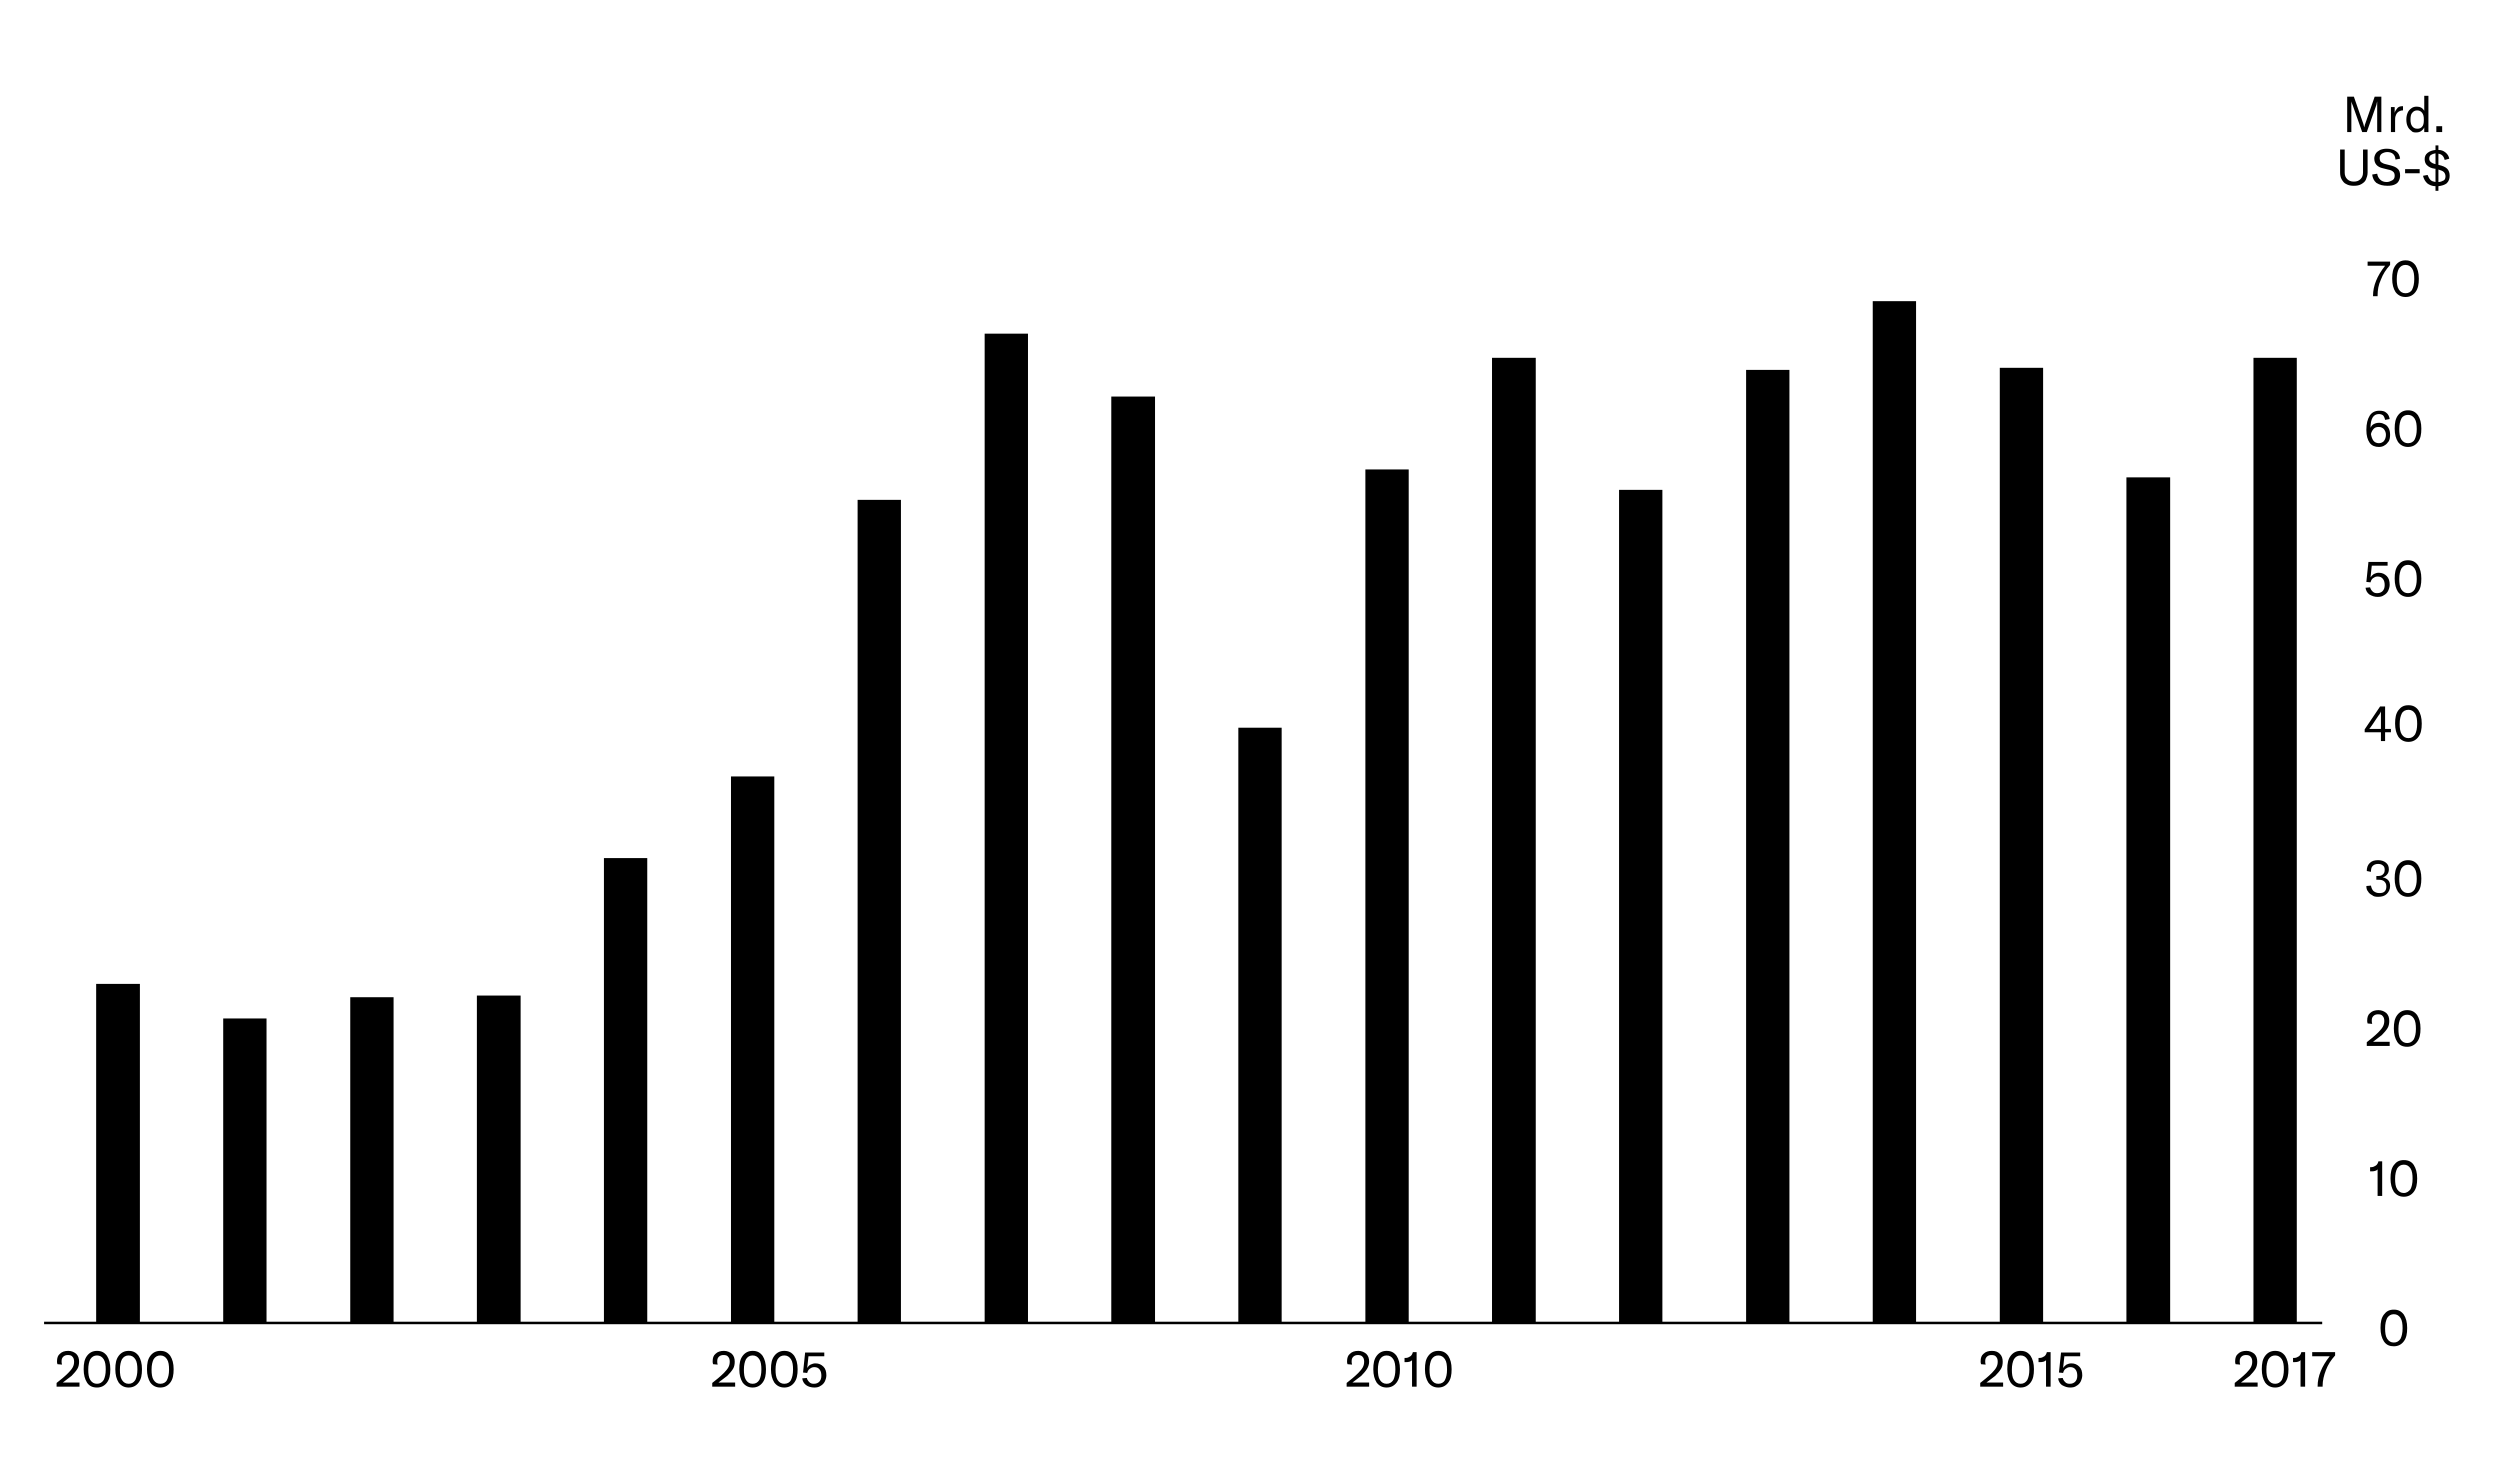
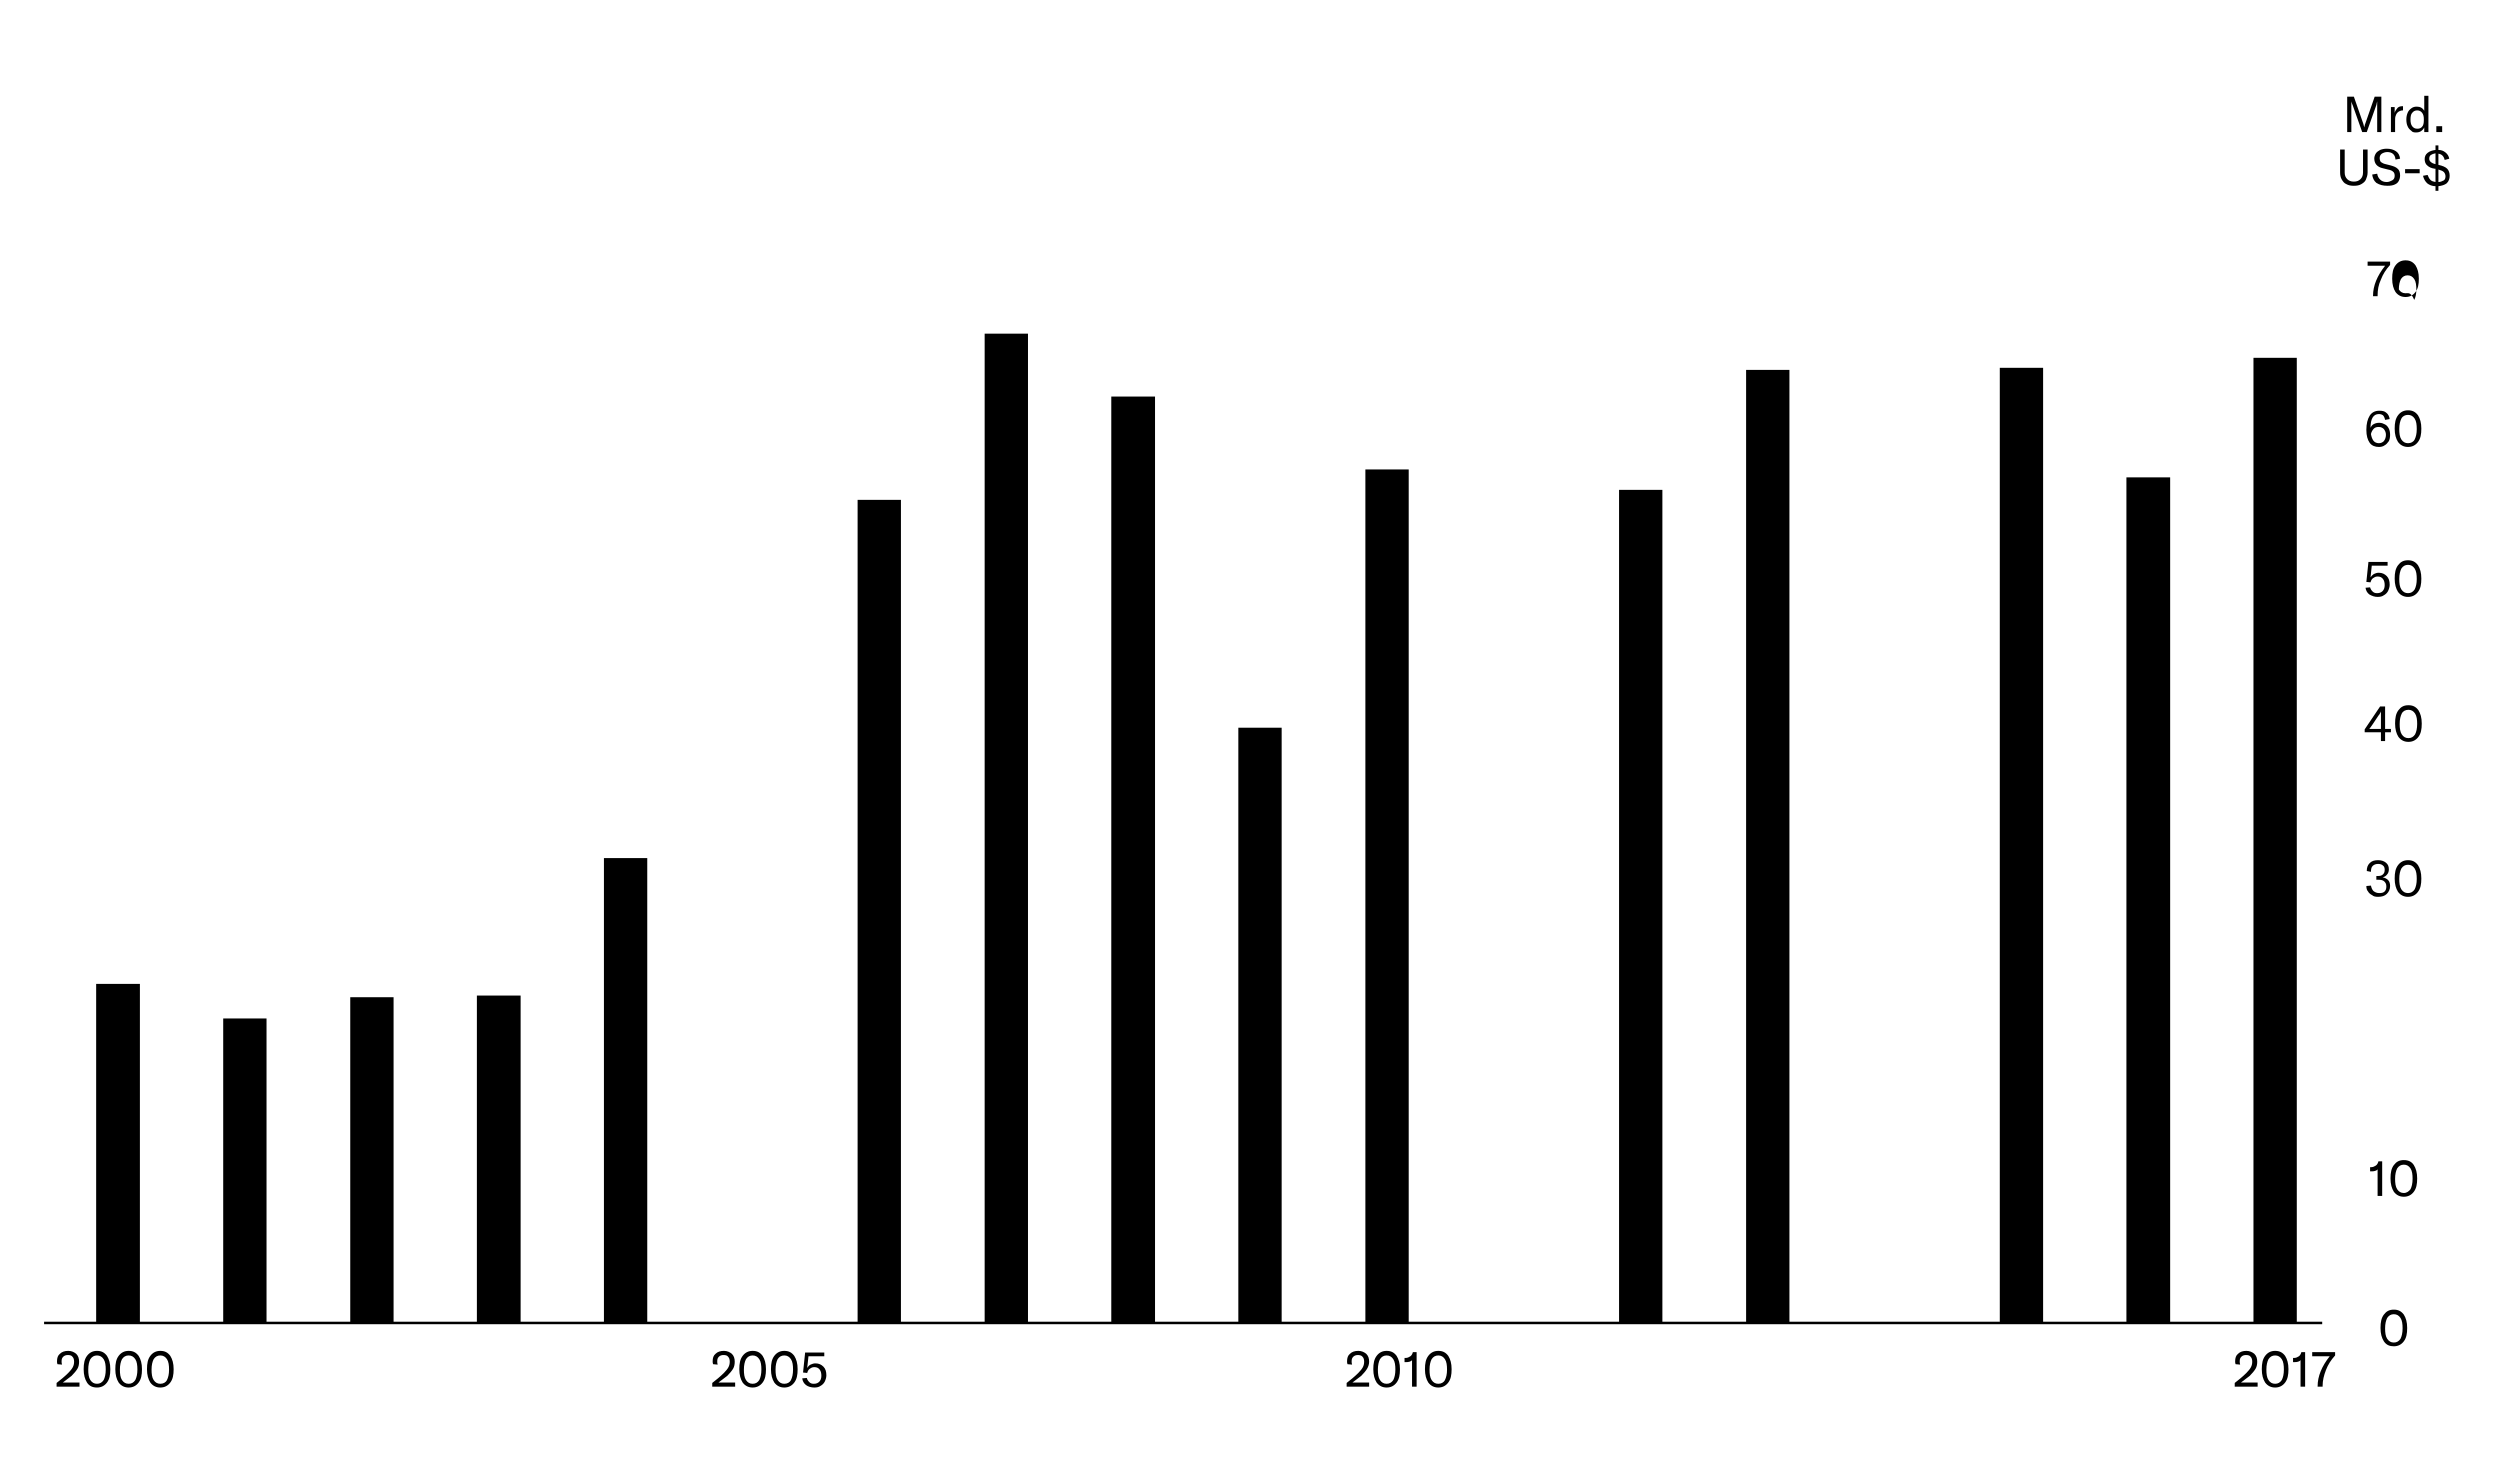
<svg xmlns="http://www.w3.org/2000/svg" version="1.1" id="Ebene_1" x="0px" y="0px" viewBox="0 0 600 355.1" style="enable-background:new 0 0 600 355.1;" xml:space="preserve" width="600" height="355">
  <style type="text/css">
	.st0{fill:none;stroke:#000000;stroke-width:0.6;}
</style>
  <g>
    <polygon points="205.8,317.4 216.2,317.4 216.2,120 205.8,120 205.8,317.4  " />
    <polygon points="236.3,317.4 246.7,317.4 246.7,80.1 236.3,80.1 236.3,317.4  " />
    <polygon points="266.7,317.4 277.2,317.4 277.2,95.2 266.7,95.2 266.7,317.4  " />
    <polygon points="297.2,317.4 307.6,317.4 307.6,174.7 297.2,174.7 297.2,317.4  " />
    <polygon points="327.7,317.4 338.1,317.4 338.1,112.7 327.7,112.7 327.7,317.4  " />
    <polygon points="23,317.4 33.5,317.4 33.5,236.2 23,236.2 23,317.4  " />
-     <polygon points="358.1,317.4 368.6,317.4 368.6,85.9 358.1,85.9 358.1,317.4  " />
    <polygon points="53.5,317.4 63.9,317.4 63.9,244.5 53.5,244.5 53.5,317.4  " />
    <polygon points="388.6,317.4 399,317.4 399,117.6 388.6,117.6 388.6,317.4  " />
    <polygon points="84,317.4 94.4,317.4 94.4,239.4 84,239.4 84,317.4  " />
    <polygon points="419.1,317.4 429.5,317.4 429.5,88.8 419.1,88.8 419.1,317.4  " />
    <polygon points="114.4,317.4 124.9,317.4 124.9,239 114.4,239 114.4,317.4  " />
-     <polygon points="449.5,317.4 459.9,317.4 459.9,72.3 449.5,72.3 449.5,317.4  " />
    <polygon points="144.9,317.4 155.3,317.4 155.3,206 144.9,206 144.9,317.4  " />
    <polygon points="480,317.4 490.4,317.4 490.4,88.3 480,88.3 480,317.4  " />
-     <polygon points="175.4,317.4 185.8,317.4 185.8,186.4 175.4,186.4 175.4,317.4  " />
    <polygon points="510.4,317.4 520.9,317.4 520.9,114.6 510.4,114.6 510.4,317.4  " />
    <polygon points="540.9,317.4 551.3,317.4 551.3,85.9 540.9,85.9 540.9,317.4  " />
    <path d="M573.9,175.8V175h-1.4v-5.4h-1.2l-3.7,5.5v0.7h3.9v2.1h1v-2.1H573.9L573.9,175.8z M571.5,171.9v3.1h-2.8   c0.2-0.3,0.5-0.6,0.8-1.1l1.4-2.1c0.2-0.2,0.3-0.4,0.4-0.6c0.1-0.2,0.2-0.3,0.2-0.5h0C571.5,170.9,571.5,171.4,571.5,171.9   L571.5,171.9L571.5,171.9z M578.1,178.1c1,0,1.8-0.4,2.4-1.2c0.6-0.8,0.8-1.8,0.8-3.2c0-1.4-0.3-2.4-0.8-3.2   c-0.6-0.8-1.3-1.2-2.4-1.2s-1.8,0.4-2.4,1.2c-0.6,0.8-0.8,1.8-0.8,3.2c0,1.4,0.3,2.4,0.8,3.2C576.3,177.7,577.1,178.1,578.1,178.1   L578.1,178.1L578.1,178.1z M578.1,177.2c-0.7,0-1.2-0.3-1.6-0.9c-0.4-0.6-0.5-1.5-0.5-2.5c0-1.1,0.2-1.9,0.5-2.5s0.9-0.9,1.6-0.9   c0.7,0,1.2,0.3,1.6,0.9c0.4,0.6,0.5,1.5,0.5,2.5c0,1.1-0.2,1.9-0.5,2.5C579.3,176.9,578.8,177.2,578.1,177.2L578.1,177.2   L578.1,177.2z" />
    <path d="M570.7,143.3c0.6,0,1.1-0.1,1.5-0.4c0.4-0.2,0.8-0.6,1-1c0.2-0.4,0.4-1,0.4-1.5c0-0.9-0.2-1.6-0.7-2.1   c-0.5-0.5-1.1-0.8-1.9-0.8c-0.4,0-0.8,0.1-1.2,0.3c-0.3,0.2-0.6,0.5-0.8,0.8l0.3-2.8h3.8v-0.9h-4.6l-0.5,4.8l1,0.1   c0.1-0.4,0.3-0.8,0.6-1c0.3-0.2,0.6-0.4,1.1-0.4c0.6,0,1,0.2,1.3,0.6c0.3,0.4,0.4,0.9,0.4,1.5c0,0.6-0.2,1.1-0.5,1.4   c-0.3,0.3-0.7,0.5-1.3,0.5c-0.5,0-0.8-0.1-1.1-0.4c-0.3-0.3-0.5-0.6-0.6-1l-1.1,0.1c0.1,0.7,0.4,1.2,0.9,1.6   C569.4,143.1,570,143.3,570.7,143.3L570.7,143.3L570.7,143.3z M578,143.3c1,0,1.8-0.4,2.4-1.2c0.6-0.8,0.8-1.8,0.8-3.2   c0-1.4-0.3-2.4-0.8-3.2c-0.6-0.8-1.3-1.2-2.4-1.2s-1.8,0.4-2.4,1.2c-0.6,0.8-0.8,1.8-0.8,3.2c0,1.4,0.3,2.4,0.8,3.2   C576.2,142.9,577,143.3,578,143.3L578,143.3L578,143.3z M578,142.4c-0.7,0-1.2-0.3-1.6-0.9c-0.4-0.6-0.5-1.5-0.5-2.5   c0-1.1,0.2-1.9,0.5-2.5c0.4-0.6,0.9-0.9,1.6-0.9s1.2,0.3,1.6,0.9c0.4,0.6,0.5,1.5,0.5,2.5c0,1.1-0.2,1.9-0.5,2.5   C579.2,142.1,578.7,142.4,578,142.4L578,142.4L578,142.4z" />
    <path d="M571.1,101.5c-0.5,0-0.9,0.1-1.3,0.3c-0.4,0.2-0.6,0.5-0.8,0.9c0-2.2,0.7-3.3,2-3.3c0.4,0,0.7,0.1,1,0.3   c0.2,0.2,0.4,0.6,0.5,1.1l1.1-0.2c-0.1-0.7-0.4-1.2-0.8-1.5c-0.4-0.4-1-0.5-1.7-0.5c-1,0-1.8,0.4-2.3,1.2c-0.5,0.8-0.8,1.9-0.8,3.4   c0,1.4,0.3,2.4,0.8,3.1c0.5,0.7,1.3,1,2.2,1c0.5,0,1-0.1,1.4-0.4c0.4-0.2,0.7-0.6,1-1c0.2-0.4,0.3-0.9,0.3-1.5s-0.1-1.1-0.3-1.5   c-0.2-0.4-0.5-0.8-0.9-1C572.1,101.7,571.7,101.5,571.1,101.5L571.1,101.5L571.1,101.5z M571,106.4c-0.5,0-1-0.2-1.3-0.6   c-0.3-0.4-0.5-1-0.6-1.6c0.1-0.5,0.4-1,0.7-1.3c0.3-0.3,0.7-0.4,1.2-0.4c0.5,0,0.9,0.2,1.2,0.5c0.3,0.4,0.5,0.8,0.5,1.4   c0,0.6-0.2,1.1-0.5,1.5C571.9,106.2,571.5,106.4,571,106.4L571,106.4L571,106.4z M578,107.3c1,0,1.8-0.4,2.4-1.2   c0.6-0.8,0.8-1.8,0.8-3.2c0-1.4-0.3-2.4-0.8-3.2c-0.6-0.8-1.3-1.2-2.4-1.2c-1,0-1.8,0.4-2.4,1.2c-0.6,0.8-0.8,1.8-0.8,3.2   c0,1.4,0.3,2.4,0.8,3.2C576.2,106.9,577,107.3,578,107.3L578,107.3L578,107.3z M578,106.4c-0.7,0-1.2-0.3-1.6-0.9   c-0.4-0.6-0.5-1.5-0.5-2.5c0-1.1,0.2-1.9,0.5-2.5s0.9-0.9,1.6-0.9s1.2,0.3,1.6,0.9s0.5,1.5,0.5,2.5c0,1.1-0.2,1.9-0.5,2.5   C579.3,106.1,578.7,106.4,578,106.4L578,106.4L578,106.4z" />
-     <path d="M569.5,71.1h1.2v-0.2c0-1.3,0.2-2.5,0.8-3.8c0.5-1.3,1.2-2.4,2.2-3.5v-0.8h-5.4v1h4.2c-1.9,2.4-2.9,4.8-2.9,7.2V71.1   L569.5,71.1z M577.4,71.3c1,0,1.8-0.4,2.4-1.2c0.6-0.8,0.8-1.8,0.8-3.2c0-1.4-0.3-2.4-0.8-3.2c-0.6-0.8-1.3-1.2-2.4-1.2   c-1,0-1.8,0.4-2.4,1.2c-0.6,0.8-0.8,1.8-0.8,3.2c0,1.4,0.3,2.4,0.8,3.2C575.6,70.9,576.4,71.3,577.4,71.3L577.4,71.3L577.4,71.3z    M577.4,70.4c-0.7,0-1.2-0.3-1.6-0.9c-0.4-0.6-0.5-1.5-0.5-2.5c0-1.1,0.2-1.9,0.5-2.5c0.4-0.6,0.9-0.9,1.6-0.9   c0.7,0,1.2,0.3,1.6,0.9c0.4,0.6,0.5,1.5,0.5,2.5c0,1.1-0.2,1.9-0.5,2.5C578.7,70.1,578.1,70.4,577.4,70.4L577.4,70.4L577.4,70.4z" />
+     <path d="M569.5,71.1h1.2v-0.2c0-1.3,0.2-2.5,0.8-3.8c0.5-1.3,1.2-2.4,2.2-3.5v-0.8h-5.4v1h4.2c-1.9,2.4-2.9,4.8-2.9,7.2V71.1   L569.5,71.1z M577.4,71.3c1,0,1.8-0.4,2.4-1.2c0.6-0.8,0.8-1.8,0.8-3.2c0-1.4-0.3-2.4-0.8-3.2c-0.6-0.8-1.3-1.2-2.4-1.2   c-1,0-1.8,0.4-2.4,1.2c-0.6,0.8-0.8,1.8-0.8,3.2c0,1.4,0.3,2.4,0.8,3.2C575.6,70.9,576.4,71.3,577.4,71.3L577.4,71.3L577.4,71.3z    M577.4,70.4c-0.7,0-1.2-0.3-1.6-0.9c0-1.1,0.2-1.9,0.5-2.5c0.4-0.6,0.9-0.9,1.6-0.9   c0.7,0,1.2,0.3,1.6,0.9c0.4,0.6,0.5,1.5,0.5,2.5c0,1.1-0.2,1.9-0.5,2.5C578.7,70.1,578.1,70.4,577.4,70.4L577.4,70.4L577.4,70.4z" />
    <path d="M561.7,35.9v5.5c0,0.6,0.1,1.2,0.4,1.7c0.3,0.5,0.6,0.9,1.1,1.1c0.5,0.3,1.1,0.4,1.8,0.4c0.7,0,1.3-0.1,1.8-0.4   s0.9-0.6,1.1-1.1s0.4-1,0.4-1.7v-5.5h-1.1v5.5c0,0.7-0.2,1.2-0.6,1.6c-0.4,0.4-0.9,0.6-1.6,0.6c-0.7,0-1.2-0.2-1.6-0.6   c-0.4-0.4-0.6-0.9-0.6-1.6v-5.5H561.7L561.7,35.9z M573.1,44.6c0.7,0,1.3-0.1,1.7-0.3c0.5-0.2,0.8-0.5,1-0.9   c0.2-0.4,0.3-0.8,0.3-1.3c0-0.7-0.2-1.3-0.6-1.6c-0.4-0.4-1-0.6-1.7-0.8l-1.2-0.3c-0.5-0.1-0.8-0.3-1.1-0.5c-0.2-0.2-0.3-0.6-0.3-1   c0-0.4,0.2-0.8,0.5-1c0.3-0.2,0.8-0.4,1.3-0.4c1.2,0,1.9,0.6,2,1.8l1.1-0.2c-0.1-0.8-0.4-1.4-1-1.8c-0.6-0.4-1.3-0.6-2.2-0.6   c-0.6,0-1.1,0.1-1.6,0.3c-0.4,0.2-0.8,0.5-1,0.8s-0.4,0.8-0.4,1.2c0,1.3,0.7,2.1,2.1,2.4l1.2,0.3c0.6,0.1,1,0.3,1.2,0.5   c0.3,0.2,0.4,0.6,0.4,1c0,0.5-0.2,0.9-0.6,1.1c-0.4,0.2-0.8,0.4-1.3,0.4c-0.7,0-1.2-0.2-1.6-0.6c-0.4-0.4-0.6-0.8-0.7-1.4l-1.2,0.2   c0.1,0.8,0.4,1.5,1,2C571.2,44.4,572,44.6,573.1,44.6L573.1,44.6L573.1,44.6z M577.3,40.6v1h3.5v-1H577.3L577.3,40.6z M588,42.2   c0-0.7-0.2-1.3-0.6-1.7c-0.4-0.4-1.1-0.7-2-0.9l-0.1,0v-2.7c0.8,0.1,1.3,0.6,1.5,1.5l1.1-0.3c-0.1-0.6-0.4-1.1-0.9-1.5   c-0.5-0.4-1-0.6-1.7-0.6v-1.1h-0.7v1.1c-0.8,0.1-1.4,0.3-1.9,0.7c-0.5,0.4-0.7,0.9-0.7,1.5c0,0.6,0.2,1.2,0.6,1.5   c0.4,0.4,1,0.7,1.8,0.8l0.2,0v3.2c-0.5-0.1-0.9-0.2-1.2-0.5c-0.3-0.3-0.5-0.7-0.7-1.2l-1.1,0.2c0.2,0.8,0.5,1.3,1,1.8   c0.5,0.4,1.2,0.7,2,0.7v1.1h0.7v-1.1c0.8-0.1,1.5-0.3,2-0.7C587.8,43.5,588,42.9,588,42.2L588,42.2L588,42.2z M583.1,38.1   c0-0.4,0.1-0.7,0.4-0.9s0.6-0.3,1.1-0.4v2.6c-0.5-0.1-0.9-0.3-1.1-0.5C583.2,38.7,583.1,38.4,583.1,38.1L583.1,38.1L583.1,38.1z    M585.3,43.7v-3c0.6,0.2,1,0.3,1.3,0.6c0.2,0.2,0.4,0.6,0.4,1c0,0.4-0.1,0.8-0.4,1C586.2,43.5,585.8,43.7,585.3,43.7L585.3,43.7   L585.3,43.7z" />
    <path d="M563.4,31.7h1v-6.6c0-0.4,0-0.7,0-0.9h0c0,0.1,0,0.3,0.1,0.5c0.1,0.2,0.1,0.4,0.2,0.5l2.3,6.5h1.1l2.3-6.5   c0-0.1,0.1-0.3,0.1-0.5c0.1-0.2,0.1-0.4,0.1-0.5h0c0,0.2,0,0.6,0,0.9v6.6h1v-8.5h-1.6l-2.3,6.6c-0.1,0.2-0.1,0.3-0.1,0.4   c0,0.1-0.1,0.2-0.1,0.4h0c0-0.2-0.1-0.3-0.1-0.4c0-0.1-0.1-0.2-0.1-0.4l-2.3-6.6h-1.6V31.7L563.4,31.7z M574.8,27.1v-1.4h-0.9v6h1   v-2.6c0-0.5,0-0.9,0.1-1.2c0.1-0.3,0.2-0.6,0.5-0.9c0.3-0.3,0.8-0.5,1.3-0.5h0v-1c0,0-0.1,0-0.2,0c-0.4,0-0.8,0.1-1.1,0.4   C575.2,26.3,574.9,26.6,574.8,27.1L574.8,27.1L574.8,27.1z M579.9,31.8c0.5,0,0.9-0.1,1.2-0.3c0.3-0.2,0.6-0.5,0.8-0.9v1.1h1V23h-1   v3.6c-0.4-0.7-1-1-1.8-1c-0.5,0-0.9,0.1-1.3,0.4c-0.4,0.3-0.7,0.6-0.9,1.1c-0.2,0.5-0.3,1-0.3,1.6c0,0.6,0.1,1.2,0.3,1.6   c0.2,0.5,0.5,0.8,0.9,1.1C579,31.7,579.4,31.8,579.9,31.8L579.9,31.8L579.9,31.8z M580.2,30.9c-0.5,0-0.9-0.2-1.2-0.6   c-0.3-0.4-0.4-0.9-0.4-1.6c0-0.7,0.1-1.3,0.4-1.6c0.3-0.4,0.7-0.6,1.2-0.6c0.5,0,0.9,0.2,1.2,0.6c0.3,0.4,0.4,0.9,0.4,1.5v0.3   c0,0.6-0.1,1.2-0.4,1.5C581.1,30.8,580.7,30.9,580.2,30.9L580.2,30.9L580.2,30.9z M586.2,30.3h-1.4v1.4h1.4V30.3L586.2,30.3z" />
    <path d="M570.8,215.3c0.9,0,1.6-0.2,2.1-0.7c0.5-0.5,0.8-1.1,0.8-1.9c0-1.2-0.6-1.8-1.8-2.1c0.5-0.1,0.8-0.3,1.1-0.7   c0.3-0.3,0.4-0.8,0.4-1.2c0-0.7-0.2-1.2-0.7-1.6c-0.5-0.4-1.1-0.6-1.9-0.6c-0.9,0-1.5,0.2-2,0.7c-0.5,0.5-0.7,1.1-0.7,1.9l1,0.2   c0-0.6,0.1-1.1,0.4-1.4c0.3-0.3,0.7-0.5,1.3-0.5c0.5,0,0.9,0.1,1.2,0.4c0.3,0.2,0.4,0.6,0.4,1c0,0.5-0.1,0.8-0.4,1.1   c-0.3,0.3-0.7,0.4-1.2,0.4h-0.4v0.9h0.5c0.6,0,1.1,0.1,1.4,0.4c0.3,0.3,0.5,0.6,0.5,1.2c0,0.5-0.1,0.9-0.4,1.2   c-0.3,0.3-0.7,0.4-1.3,0.4c-0.6,0-1-0.2-1.4-0.5c-0.3-0.3-0.5-0.8-0.6-1.3l-1.1,0.1c0,0.5,0.1,1,0.4,1.3c0.2,0.4,0.6,0.7,1,0.9   C569.7,215.2,570.2,215.3,570.8,215.3L570.8,215.3L570.8,215.3z M578,215.3c1,0,1.8-0.4,2.4-1.2c0.6-0.8,0.8-1.8,0.8-3.2   c0-1.4-0.3-2.4-0.8-3.2c-0.6-0.8-1.3-1.2-2.4-1.2c-1,0-1.8,0.4-2.4,1.2c-0.6,0.8-0.8,1.8-0.8,3.2c0,1.4,0.3,2.4,0.8,3.2   C576.2,214.9,577,215.3,578,215.3L578,215.3L578,215.3z M578,214.4c-0.7,0-1.2-0.3-1.6-0.9c-0.4-0.6-0.5-1.5-0.5-2.5   c0-1.1,0.2-1.9,0.5-2.5c0.4-0.6,0.9-0.9,1.6-0.9c0.7,0,1.2,0.3,1.6,0.9c0.4,0.6,0.5,1.5,0.5,2.5c0,1.1-0.2,1.9-0.5,2.5   C579.2,214.1,578.7,214.4,578,214.4L578,214.4L578,214.4z" />
-     <path d="M568.1,251.1h5.5v-1h-4c0.7-0.5,1.4-1.1,2.1-1.6c0.6-0.6,1.1-1.2,1.4-1.7c0.3-0.5,0.4-1.1,0.4-1.7c0-0.8-0.2-1.4-0.7-1.9   c-0.5-0.4-1.1-0.7-1.9-0.7c-0.8,0-1.5,0.2-2,0.7c-0.5,0.4-0.7,1-0.7,1.8c0,0.2,0,0.4,0.1,0.7l1.1,0.1c-0.1-0.3-0.1-0.6-0.1-0.8   c0-0.5,0.1-0.8,0.4-1.1c0.3-0.3,0.7-0.4,1.1-0.4c0.5,0,0.9,0.1,1.1,0.4c0.3,0.3,0.4,0.7,0.4,1.2c0,0.5-0.1,0.9-0.3,1.3   s-0.6,0.9-1.1,1.4c-0.9,0.9-1.9,1.7-2.8,2.4V251.1L568.1,251.1z M577.8,251.3c1,0,1.8-0.4,2.4-1.2c0.6-0.8,0.8-1.8,0.8-3.2   c0-1.4-0.3-2.4-0.8-3.2c-0.6-0.8-1.3-1.2-2.4-1.2c-1,0-1.8,0.4-2.4,1.2c-0.6,0.8-0.8,1.8-0.8,3.2c0,1.4,0.3,2.4,0.8,3.2   C575.9,250.9,576.7,251.3,577.8,251.3L577.8,251.3L577.8,251.3z M577.8,250.4c-0.7,0-1.2-0.3-1.6-0.9c-0.4-0.6-0.5-1.5-0.5-2.5   c0-1.1,0.2-1.9,0.5-2.5c0.4-0.6,0.9-0.9,1.6-0.9s1.2,0.3,1.6,0.9c0.4,0.6,0.5,1.5,0.5,2.5c0,1.1-0.2,1.9-0.5,2.5   C579,250.1,578.5,250.4,577.8,250.4L577.8,250.4L577.8,250.4z" />
    <path d="M570.7,287.1h1.1v-8.3h-0.9c-0.1,0.4-0.3,0.8-0.6,1c-0.3,0.2-0.7,0.4-1.1,0.4h-0.3v1h0.4c0.2,0,0.5,0,0.8-0.1   c0.3-0.1,0.5-0.2,0.6-0.4V287.1L570.7,287.1z M577,287.3c1,0,1.8-0.4,2.4-1.2s0.8-1.8,0.8-3.2c0-1.4-0.3-2.4-0.8-3.2   s-1.3-1.2-2.4-1.2s-1.8,0.4-2.4,1.2c-0.6,0.8-0.8,1.8-0.8,3.2c0,1.4,0.3,2.4,0.8,3.2C575.2,286.9,576,287.3,577,287.3L577,287.3   L577,287.3z M577,286.4c-0.7,0-1.2-0.3-1.6-0.9c-0.4-0.6-0.5-1.5-0.5-2.5c0-1.1,0.2-1.9,0.5-2.5c0.4-0.6,0.9-0.9,1.6-0.9   c0.7,0,1.2,0.3,1.6,0.9c0.4,0.6,0.5,1.5,0.5,2.5c0,1.1-0.2,1.9-0.5,2.5C578.2,286,577.7,286.4,577,286.4L577,286.4L577,286.4z" />
    <path d="M574.6,323.2c1,0,1.8-0.4,2.4-1.2c0.6-0.8,0.8-1.8,0.8-3.2c0-1.4-0.3-2.4-0.8-3.2c-0.6-0.8-1.3-1.2-2.4-1.2   s-1.8,0.4-2.4,1.2c-0.6,0.8-0.8,1.8-0.8,3.2c0,1.4,0.3,2.4,0.8,3.2C572.8,322.9,573.6,323.2,574.6,323.2L574.6,323.2L574.6,323.2z    M574.6,322.3c-0.7,0-1.2-0.3-1.6-0.9c-0.4-0.6-0.5-1.5-0.5-2.5c0-1.1,0.2-1.9,0.5-2.5c0.4-0.6,0.9-0.9,1.6-0.9   c0.7,0,1.2,0.3,1.6,0.9c0.4,0.6,0.5,1.5,0.5,2.5c0,1.1-0.2,1.9-0.5,2.5C575.8,322,575.3,322.3,574.6,322.3L574.6,322.3L574.6,322.3   z" />
    <path d="M13.5,332.9h5.5v-1h-4c0.7-0.5,1.4-1.1,2.1-1.6c0.6-0.6,1.1-1.2,1.4-1.7c0.3-0.5,0.4-1.1,0.4-1.7c0-0.8-0.2-1.4-0.7-1.9   c-0.5-0.4-1.1-0.7-1.9-0.7c-0.8,0-1.5,0.2-2,0.7c-0.5,0.4-0.7,1-0.7,1.8c0,0.2,0,0.4,0.1,0.7l1.1,0.1c-0.1-0.3-0.1-0.6-0.1-0.8   c0-0.5,0.1-0.8,0.4-1.1c0.3-0.3,0.7-0.4,1.1-0.4c0.5,0,0.9,0.1,1.1,0.4c0.3,0.3,0.4,0.7,0.4,1.2c0,0.5-0.1,0.9-0.3,1.3   c-0.2,0.4-0.6,0.9-1.1,1.4c-0.9,0.9-1.9,1.7-2.8,2.4V332.9L13.5,332.9z M23.2,333.1c1,0,1.8-0.4,2.4-1.2c0.6-0.8,0.8-1.8,0.8-3.2   c0-1.4-0.3-2.4-0.8-3.2c-0.6-0.8-1.3-1.2-2.4-1.2c-1,0-1.8,0.4-2.4,1.2c-0.6,0.8-0.8,1.8-0.8,3.2c0,1.4,0.3,2.4,0.8,3.2   C21.3,332.7,22.1,333.1,23.2,333.1L23.2,333.1L23.2,333.1z M23.2,332.2c-0.7,0-1.2-0.3-1.6-0.9c-0.4-0.6-0.5-1.5-0.5-2.5   c0-1.1,0.2-1.9,0.5-2.5c0.4-0.6,0.9-0.9,1.6-0.9c0.7,0,1.2,0.3,1.6,0.9c0.4,0.6,0.5,1.5,0.5,2.5c0,1.1-0.2,1.9-0.5,2.5   C24.4,331.9,23.9,332.2,23.2,332.2L23.2,332.2L23.2,332.2z M30.8,333.1c1,0,1.8-0.4,2.4-1.2c0.6-0.8,0.8-1.8,0.8-3.2   c0-1.4-0.3-2.4-0.8-3.2c-0.6-0.8-1.3-1.2-2.4-1.2c-1,0-1.8,0.4-2.4,1.2c-0.6,0.8-0.8,1.8-0.8,3.2c0,1.4,0.3,2.4,0.8,3.2   C29,332.7,29.8,333.1,30.8,333.1L30.8,333.1L30.8,333.1z M30.8,332.2c-0.7,0-1.2-0.3-1.6-0.9c-0.4-0.6-0.5-1.5-0.5-2.5   c0-1.1,0.2-1.9,0.5-2.5c0.4-0.6,0.9-0.9,1.6-0.9c0.7,0,1.2,0.3,1.6,0.9c0.4,0.6,0.5,1.5,0.5,2.5c0,1.1-0.2,1.9-0.5,2.5   C32,331.9,31.5,332.2,30.8,332.2L30.8,332.2L30.8,332.2z M38.4,333.1c1,0,1.8-0.4,2.4-1.2c0.6-0.8,0.8-1.8,0.8-3.2   c0-1.4-0.3-2.4-0.8-3.2c-0.6-0.8-1.3-1.2-2.4-1.2c-1,0-1.8,0.4-2.4,1.2c-0.6,0.8-0.8,1.8-0.8,3.2c0,1.4,0.3,2.4,0.8,3.2   C36.6,332.7,37.4,333.1,38.4,333.1L38.4,333.1L38.4,333.1z M38.4,332.2c-0.7,0-1.2-0.3-1.6-0.9c-0.4-0.6-0.5-1.5-0.5-2.5   c0-1.1,0.2-1.9,0.5-2.5c0.4-0.6,0.9-0.9,1.6-0.9c0.7,0,1.2,0.3,1.6,0.9c0.4,0.6,0.5,1.5,0.5,2.5c0,1.1-0.2,1.9-0.5,2.5   C39.7,331.9,39.1,332.2,38.4,332.2L38.4,332.2L38.4,332.2z" />
    <path d="M170.9,332.9h5.5v-1h-4c0.7-0.5,1.4-1.1,2.1-1.6c0.6-0.6,1.1-1.2,1.4-1.7c0.3-0.5,0.4-1.1,0.4-1.7c0-0.8-0.2-1.4-0.7-1.9   c-0.5-0.4-1.1-0.7-1.9-0.7c-0.8,0-1.5,0.2-2,0.7c-0.5,0.4-0.7,1-0.7,1.8c0,0.2,0,0.4,0.1,0.7l1.1,0.1c-0.1-0.3-0.1-0.6-0.1-0.8   c0-0.5,0.1-0.8,0.4-1.1c0.3-0.3,0.7-0.4,1.1-0.4c0.5,0,0.9,0.1,1.1,0.4c0.3,0.3,0.4,0.7,0.4,1.2c0,0.5-0.1,0.9-0.3,1.3   c-0.2,0.4-0.6,0.9-1.1,1.4c-0.9,0.9-1.9,1.7-2.8,2.4V332.9L170.9,332.9z M180.6,333.1c1,0,1.8-0.4,2.4-1.2c0.6-0.8,0.8-1.8,0.8-3.2   c0-1.4-0.3-2.4-0.8-3.2c-0.6-0.8-1.3-1.2-2.4-1.2c-1,0-1.8,0.4-2.4,1.2c-0.6,0.8-0.8,1.8-0.8,3.2c0,1.4,0.3,2.4,0.8,3.2   C178.8,332.7,179.6,333.1,180.6,333.1L180.6,333.1L180.6,333.1z M180.6,332.2c-0.7,0-1.2-0.3-1.6-0.9c-0.4-0.6-0.5-1.5-0.5-2.5   c0-1.1,0.2-1.9,0.5-2.5c0.4-0.6,0.9-0.9,1.6-0.9c0.7,0,1.2,0.3,1.6,0.9c0.4,0.6,0.5,1.5,0.5,2.5c0,1.1-0.2,1.9-0.5,2.5   C181.8,331.9,181.3,332.2,180.6,332.2L180.6,332.2L180.6,332.2z M188.2,333.1c1,0,1.8-0.4,2.4-1.2c0.6-0.8,0.8-1.8,0.8-3.2   c0-1.4-0.3-2.4-0.8-3.2c-0.6-0.8-1.3-1.2-2.4-1.2c-1,0-1.8,0.4-2.4,1.2c-0.6,0.8-0.8,1.8-0.8,3.2c0,1.4,0.3,2.4,0.8,3.2   C186.4,332.7,187.2,333.1,188.2,333.1L188.2,333.1L188.2,333.1z M188.2,332.2c-0.7,0-1.2-0.3-1.6-0.9c-0.4-0.6-0.5-1.5-0.5-2.5   c0-1.1,0.2-1.9,0.5-2.5c0.4-0.6,0.9-0.9,1.6-0.9c0.7,0,1.2,0.3,1.6,0.9c0.4,0.6,0.5,1.5,0.5,2.5c0,1.1-0.2,1.9-0.5,2.5   C189.5,331.9,188.9,332.2,188.2,332.2L188.2,332.2L188.2,332.2z M195.4,333.1c0.6,0,1.1-0.1,1.5-0.4c0.4-0.2,0.8-0.6,1-1   c0.2-0.4,0.4-1,0.4-1.5c0-0.9-0.2-1.6-0.7-2.1c-0.5-0.5-1.1-0.8-1.9-0.8c-0.4,0-0.8,0.1-1.2,0.3s-0.6,0.5-0.8,0.8l0.3-2.8h3.8v-0.9   h-4.6l-0.5,4.8l1,0.1c0.1-0.4,0.3-0.8,0.6-1c0.3-0.2,0.6-0.4,1.1-0.4c0.6,0,1,0.2,1.3,0.6c0.3,0.4,0.4,0.9,0.4,1.5   c0,0.6-0.2,1.1-0.5,1.4c-0.3,0.3-0.7,0.5-1.3,0.5c-0.5,0-0.8-0.1-1.1-0.4c-0.3-0.3-0.5-0.6-0.6-1l-1.1,0.1c0.1,0.7,0.4,1.2,0.9,1.6   S194.7,333.1,195.4,333.1L195.4,333.1L195.4,333.1z" />
    <path d="M323.1,332.9h5.5v-1h-4c0.7-0.5,1.4-1.1,2.1-1.6c0.6-0.6,1.1-1.2,1.4-1.7c0.3-0.5,0.5-1.1,0.5-1.7c0-0.8-0.2-1.4-0.7-1.9   c-0.5-0.4-1.1-0.7-1.9-0.7c-0.8,0-1.5,0.2-2,0.7c-0.5,0.4-0.7,1-0.7,1.8c0,0.2,0,0.4,0.1,0.7l1.1,0.1c-0.1-0.3-0.1-0.6-0.1-0.8   c0-0.5,0.1-0.8,0.4-1.1c0.3-0.3,0.7-0.4,1.1-0.4s0.9,0.1,1.1,0.4c0.3,0.3,0.4,0.7,0.4,1.2c0,0.5-0.1,0.9-0.3,1.3   c-0.2,0.4-0.6,0.9-1.1,1.4c-0.9,0.9-1.9,1.7-2.8,2.4V332.9L323.1,332.9z M332.8,333.1c1,0,1.8-0.4,2.4-1.2c0.6-0.8,0.8-1.8,0.8-3.2   c0-1.4-0.3-2.4-0.8-3.2c-0.6-0.8-1.3-1.2-2.4-1.2c-1,0-1.8,0.4-2.4,1.2c-0.6,0.8-0.8,1.8-0.8,3.2c0,1.4,0.3,2.4,0.8,3.2   C331,332.7,331.8,333.1,332.8,333.1L332.8,333.1L332.8,333.1z M332.8,332.2c-0.7,0-1.2-0.3-1.6-0.9c-0.4-0.6-0.5-1.5-0.5-2.5   c0-1.1,0.2-1.9,0.5-2.5c0.4-0.6,0.9-0.9,1.6-0.9c0.7,0,1.2,0.3,1.6,0.9c0.4,0.6,0.5,1.5,0.5,2.5c0,1.1-0.2,1.9-0.5,2.5   C334,331.9,333.5,332.2,332.8,332.2L332.8,332.2L332.8,332.2z M338.9,332.9h1.1v-8.3h-0.9c-0.1,0.4-0.3,0.8-0.6,1s-0.7,0.4-1.1,0.4   h-0.3v1h0.4c0.2,0,0.5,0,0.8-0.1c0.3-0.1,0.5-0.2,0.6-0.4V332.9L338.9,332.9z M345.2,333.1c1,0,1.8-0.4,2.4-1.2   c0.6-0.8,0.8-1.8,0.8-3.2c0-1.4-0.3-2.4-0.8-3.2c-0.6-0.8-1.3-1.2-2.4-1.2c-1,0-1.8,0.4-2.4,1.2c-0.6,0.8-0.8,1.8-0.8,3.2   c0,1.4,0.3,2.4,0.8,3.2C343.4,332.7,344.2,333.1,345.2,333.1L345.2,333.1L345.2,333.1z M345.2,332.2c-0.7,0-1.2-0.3-1.6-0.9   c-0.4-0.6-0.5-1.5-0.5-2.5c0-1.1,0.2-1.9,0.5-2.5c0.4-0.6,0.9-0.9,1.6-0.9s1.2,0.3,1.6,0.9c0.4,0.6,0.5,1.5,0.5,2.5   c0,1.1-0.2,1.9-0.5,2.5C346.5,331.9,345.9,332.2,345.2,332.2L345.2,332.2L345.2,332.2z" />
-     <path d="M475.3,332.9h5.5v-1h-4c0.7-0.5,1.4-1.1,2.1-1.6c0.6-0.6,1.1-1.2,1.4-1.7c0.3-0.5,0.4-1.1,0.4-1.7c0-0.8-0.2-1.4-0.7-1.9   s-1.1-0.7-1.9-0.7c-0.8,0-1.5,0.2-2,0.7c-0.5,0.4-0.7,1-0.7,1.8c0,0.2,0,0.4,0.1,0.7l1.1,0.1c-0.1-0.3-0.1-0.6-0.1-0.8   c0-0.5,0.1-0.8,0.4-1.1c0.3-0.3,0.7-0.4,1.1-0.4c0.5,0,0.9,0.1,1.1,0.4c0.3,0.3,0.4,0.7,0.4,1.2c0,0.5-0.1,0.9-0.3,1.3   c-0.2,0.4-0.6,0.9-1.1,1.4c-0.9,0.9-1.9,1.7-2.8,2.4V332.9L475.3,332.9z M485,333.1c1,0,1.8-0.4,2.4-1.2c0.6-0.8,0.8-1.8,0.8-3.2   c0-1.4-0.3-2.4-0.8-3.2c-0.6-0.8-1.3-1.2-2.4-1.2c-1,0-1.8,0.4-2.4,1.2c-0.6,0.8-0.8,1.8-0.8,3.2c0,1.4,0.3,2.4,0.8,3.2   C483.2,332.7,484,333.1,485,333.1L485,333.1L485,333.1z M485,332.2c-0.7,0-1.2-0.3-1.6-0.9c-0.4-0.6-0.5-1.5-0.5-2.5   c0-1.1,0.2-1.9,0.5-2.5c0.4-0.6,0.9-0.9,1.6-0.9c0.7,0,1.2,0.3,1.6,0.9c0.4,0.6,0.5,1.5,0.5,2.5c0,1.1-0.2,1.9-0.5,2.5   C486.2,331.9,485.7,332.2,485,332.2L485,332.2L485,332.2z M491.1,332.9h1.1v-8.3h-0.9c-0.1,0.4-0.3,0.8-0.6,1s-0.7,0.4-1.1,0.4   h-0.3v1h0.4c0.2,0,0.5,0,0.8-0.1c0.3-0.1,0.5-0.2,0.6-0.4V332.9L491.1,332.9z M496.9,333.1c0.6,0,1.1-0.1,1.5-0.4   c0.4-0.2,0.8-0.6,1-1c0.2-0.4,0.4-1,0.4-1.5c0-0.9-0.2-1.6-0.7-2.1c-0.5-0.5-1.1-0.8-1.9-0.8c-0.4,0-0.8,0.1-1.2,0.3   c-0.3,0.2-0.6,0.5-0.8,0.8l0.3-2.8h3.8v-0.9h-4.6l-0.5,4.8l1,0.1c0.1-0.4,0.3-0.8,0.6-1c0.3-0.2,0.6-0.4,1.1-0.4   c0.6,0,1,0.2,1.3,0.6s0.4,0.9,0.4,1.5c0,0.6-0.2,1.1-0.5,1.4s-0.7,0.5-1.3,0.5c-0.5,0-0.8-0.1-1.1-0.4c-0.3-0.3-0.5-0.6-0.6-1   l-1.1,0.1c0.1,0.7,0.4,1.2,0.9,1.6C495.6,332.9,496.2,333.1,496.9,333.1L496.9,333.1L496.9,333.1z" />
    <path d="M536.4,332.9h5.5v-1h-4c0.7-0.5,1.4-1.1,2.1-1.6c0.6-0.6,1.1-1.2,1.4-1.7c0.3-0.5,0.4-1.1,0.4-1.7c0-0.8-0.2-1.4-0.7-1.9   c-0.5-0.4-1.1-0.7-1.9-0.7c-0.8,0-1.5,0.2-2,0.7c-0.5,0.4-0.7,1-0.7,1.8c0,0.2,0,0.4,0.1,0.7l1.1,0.1c-0.1-0.3-0.1-0.6-0.1-0.8   c0-0.5,0.1-0.8,0.4-1.1c0.3-0.3,0.7-0.4,1.1-0.4c0.5,0,0.9,0.1,1.1,0.4c0.3,0.3,0.4,0.7,0.4,1.2c0,0.5-0.1,0.9-0.3,1.3   c-0.2,0.4-0.6,0.9-1.1,1.4c-0.9,0.9-1.9,1.7-2.8,2.4V332.9L536.4,332.9z M546.1,333.1c1,0,1.8-0.4,2.4-1.2c0.6-0.8,0.8-1.8,0.8-3.2   c0-1.4-0.3-2.4-0.8-3.2c-0.6-0.8-1.3-1.2-2.4-1.2c-1,0-1.8,0.4-2.4,1.2c-0.6,0.8-0.8,1.8-0.8,3.2c0,1.4,0.3,2.4,0.8,3.2   C544.3,332.7,545.1,333.1,546.1,333.1L546.1,333.1L546.1,333.1z M546.1,332.2c-0.7,0-1.2-0.3-1.6-0.9c-0.4-0.6-0.5-1.5-0.5-2.5   c0-1.1,0.2-1.9,0.5-2.5c0.4-0.6,0.9-0.9,1.6-0.9c0.7,0,1.2,0.3,1.6,0.9c0.4,0.6,0.5,1.5,0.5,2.5c0,1.1-0.2,1.9-0.5,2.5   C547.3,331.9,546.8,332.2,546.1,332.2L546.1,332.2L546.1,332.2z M552.2,332.9h1.1v-8.3h-0.9c-0.1,0.4-0.3,0.8-0.6,1   c-0.3,0.2-0.7,0.4-1.1,0.4h-0.3v1h0.4c0.2,0,0.5,0,0.8-0.1s0.5-0.2,0.6-0.4V332.9L552.2,332.9z M556.3,332.9h1.2v-0.2   c0-1.3,0.3-2.5,0.8-3.8c0.5-1.3,1.2-2.4,2.2-3.5v-0.8H555v1h4.2c-1.9,2.4-2.9,4.8-2.9,7.2V332.9L556.3,332.9z" />
    <line class="st0" x1="10.5" y1="317.6" x2="557.4" y2="317.6" />
  </g>
</svg>